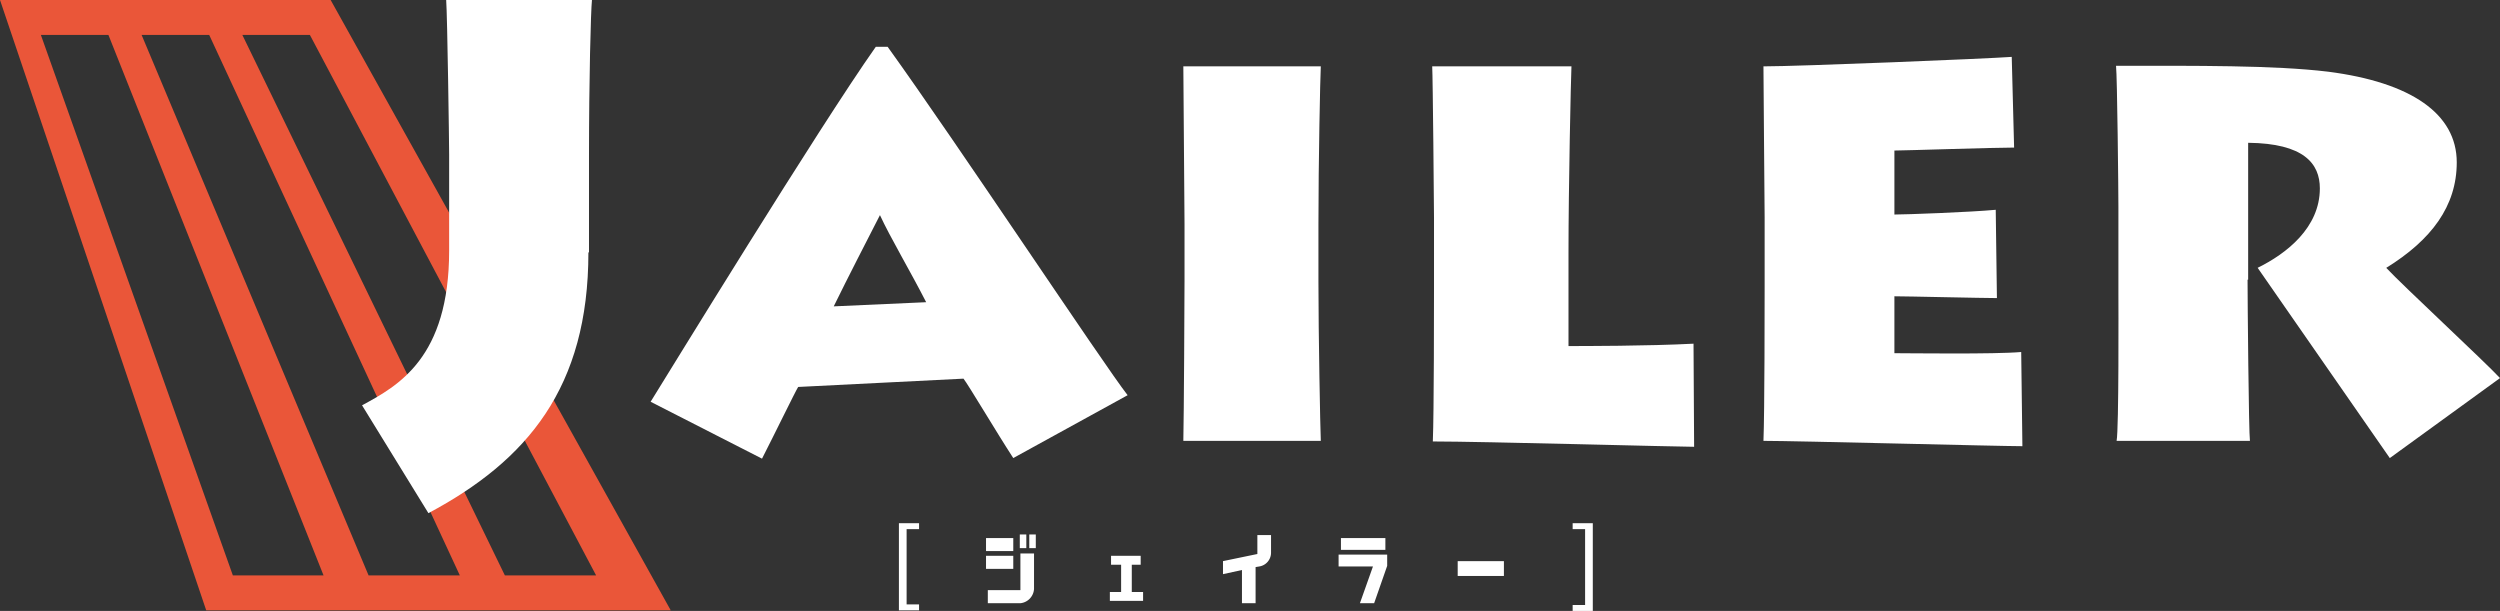
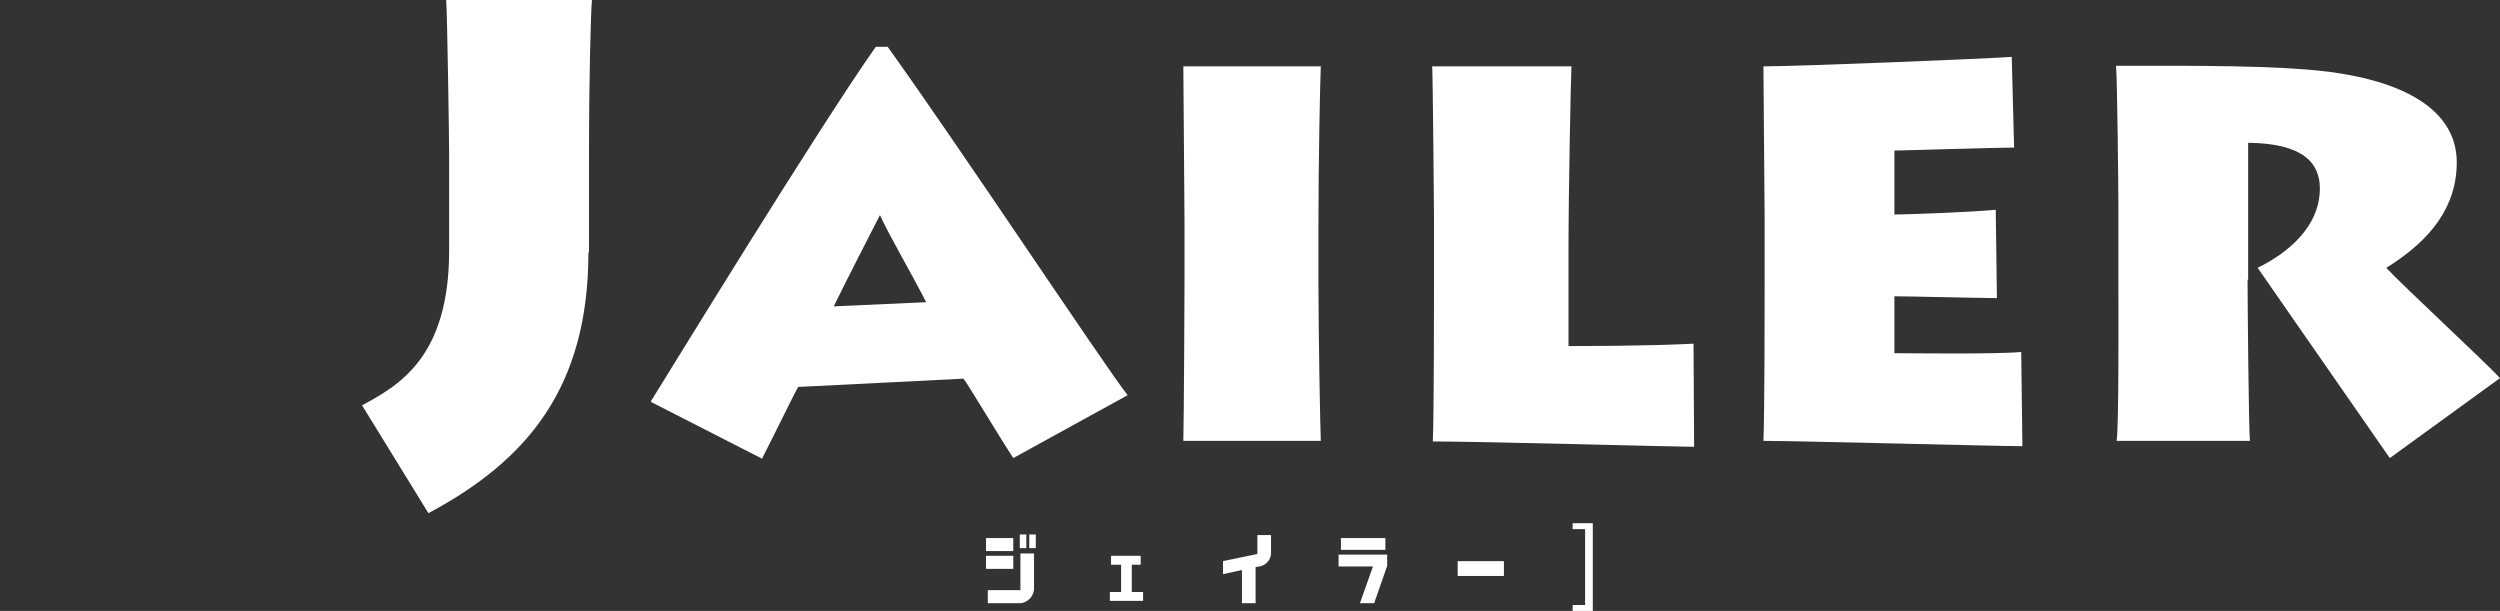
<svg xmlns="http://www.w3.org/2000/svg" viewBox="0 0 278.423 68.039">
  <rect x="0" y="0" width="278.423" height="68.039" fill="#333333" stroke="none" />
  <defs>
    <style>.a{fill:#ea5639;}.b{fill:#fff;}</style>
  </defs>
-   <path class="a" d="M0,0,22.965,67.972H74.7L36.824,0ZM36.032,64.079h-10.1L4.553,3.894h7.523Zm15.178,0H41.047L15.772,3.894H23.3Zm15.178,0H56.226L26.991,3.894h7.523Z" />
  <g transform="translate(40.321)">
    <path class="b" d="M86.309,28.113c0,15.046-6.8,23.163-17.818,29.037L61.1,45.139c4.026-2.178,9.7-5.279,9.7-17.224V17.158c0-1.188-.2-15.442-.33-17.158H86.705c-.132,1.254-.33,8.975-.33,17.29V28.113Z" transform="translate(-61.1)" />
    <path class="b" d="M109.8,47.43c1.848-2.97,18.742-30.555,25.077-39.53h1.32c7.655,10.625,24.087,35.438,26.727,38.8l-12.737,7c-1.848-2.838-5.015-8.183-5.543-8.843l-18.412.924c-.33.528-2.64,5.279-4.026,7.985Zm30.687-11.087c-1.716-3.366-4.026-7.259-5.147-9.7-1.452,2.838-3.564,6.929-5.147,10.163Z" transform="translate(-77.662 -2.687)" />
    <path class="b" d="M214.746,35.155c0,5.873.2,16.366.264,17.752H199.7c.066-2.574.132-16.3.132-17.818V28.754c0-1.056-.132-16.1-.132-17.554h15.31c-.066,1.122-.264,10.559-.264,17.62Z" transform="translate(-108.234 -3.809)" />
    <path class="b" d="M257.208,11.2c-.066,1.386-.33,13.462-.33,20.854V42.349c1.518,0,8.909,0,13.924-.264l.066,11.483c-1.848,0-23.691-.594-29.1-.594.132-3.1.132-15.706.132-17.092V28.028c0-.99-.132-15.706-.2-16.828h15.508Z" transform="translate(-122.517 -3.809)" />
    <path class="b" d="M326.439,52.957c-2.574,0-25.209-.594-28.839-.594.132-3.1.132-15.706.132-17.092V27.484c0-.99-.132-15.112-.132-16.828,3.96,0,25.011-.858,27.651-1.056l.264,10.1c-2.376,0-12.209.33-13.331.33v7.127c1.254,0,8.513-.264,11.285-.528l.132,9.833c-1.65,0-10.031-.2-11.417-.2V42.6c1.584,0,11.153.132,14.122-.132Z" transform="translate(-141.527 -3.265)" />
    <path class="b" d="M371.75,34.923c0,2.178.132,17.092.264,17.95H357.166c.264-1.386.2-15.244.2-16.5V26.805c0-1.782-.132-14.518-.264-15.706,8.843,0,17.62-.066,23.625.66,9.239,1.188,14.32,4.685,14.32,10.1,0,4.883-2.838,8.645-7.853,11.747,1.848,1.98,10.955,10.427,12.671,12.275l-12.275,8.909L372.872,33.6c3.234-1.584,6.929-4.487,6.929-8.843,0-2.772-1.782-5.015-7.985-5.081V34.923Z" transform="translate(-161.762 -3.774)" />
  </g>
  <g transform="translate(100.111 58.271)">
-     <path class="b" d="M151.7,98.067V88.3h2.244v.66h-1.386v8.381h1.386V98H151.7Z" transform="translate(-151.7 -88.3)" />
    <path class="b" d="M169.436,92.048H166.4V90.6h3.036Zm0,1.98H166.4V92.576h3.036Zm2.31,2.244a1.7,1.7,0,0,1-1.518,1.584H166.6V96.4h3.63V92.312h1.518Zm-.858-4.553h-.726V90.2h.726Zm1.056,0h-.726V90.2h.726Z" transform="translate(-156.699 -88.946)" />
    <path class="b" d="M190.864,94.79h-1.122v3.036H191v.99h-3.7v-.99h1.254V94.79h-1.122V93.8h3.3v.99Z" transform="translate(-163.807 -90.17)" />
    <path class="b" d="M211.745,90.3v1.98a1.55,1.55,0,0,1-1.32,1.518l-.4.066v4.026h-1.518v-3.7l-2.112.462V93.2l3.828-.792V90.3Z" transform="translate(-170.302 -88.98)" />
    <path class="b" d="M231.311,93.9l-1.452,4.158h-1.584l1.452-4.092H225.9v-1.32h5.411Zm-.2-1.782h-4.949V90.8h4.949Z" transform="translate(-176.933 -89.15)" />
    <path class="b" d="M251.213,96.35H246V94.7h5.147v1.65Z" transform="translate(-183.769 -90.476)" />
    <path class="b" d="M267.644,88.3v9.767H265.4v-.66h1.386V88.96H265.4V88.3Z" transform="translate(-190.366 -88.3)" />
  </g>
</svg>